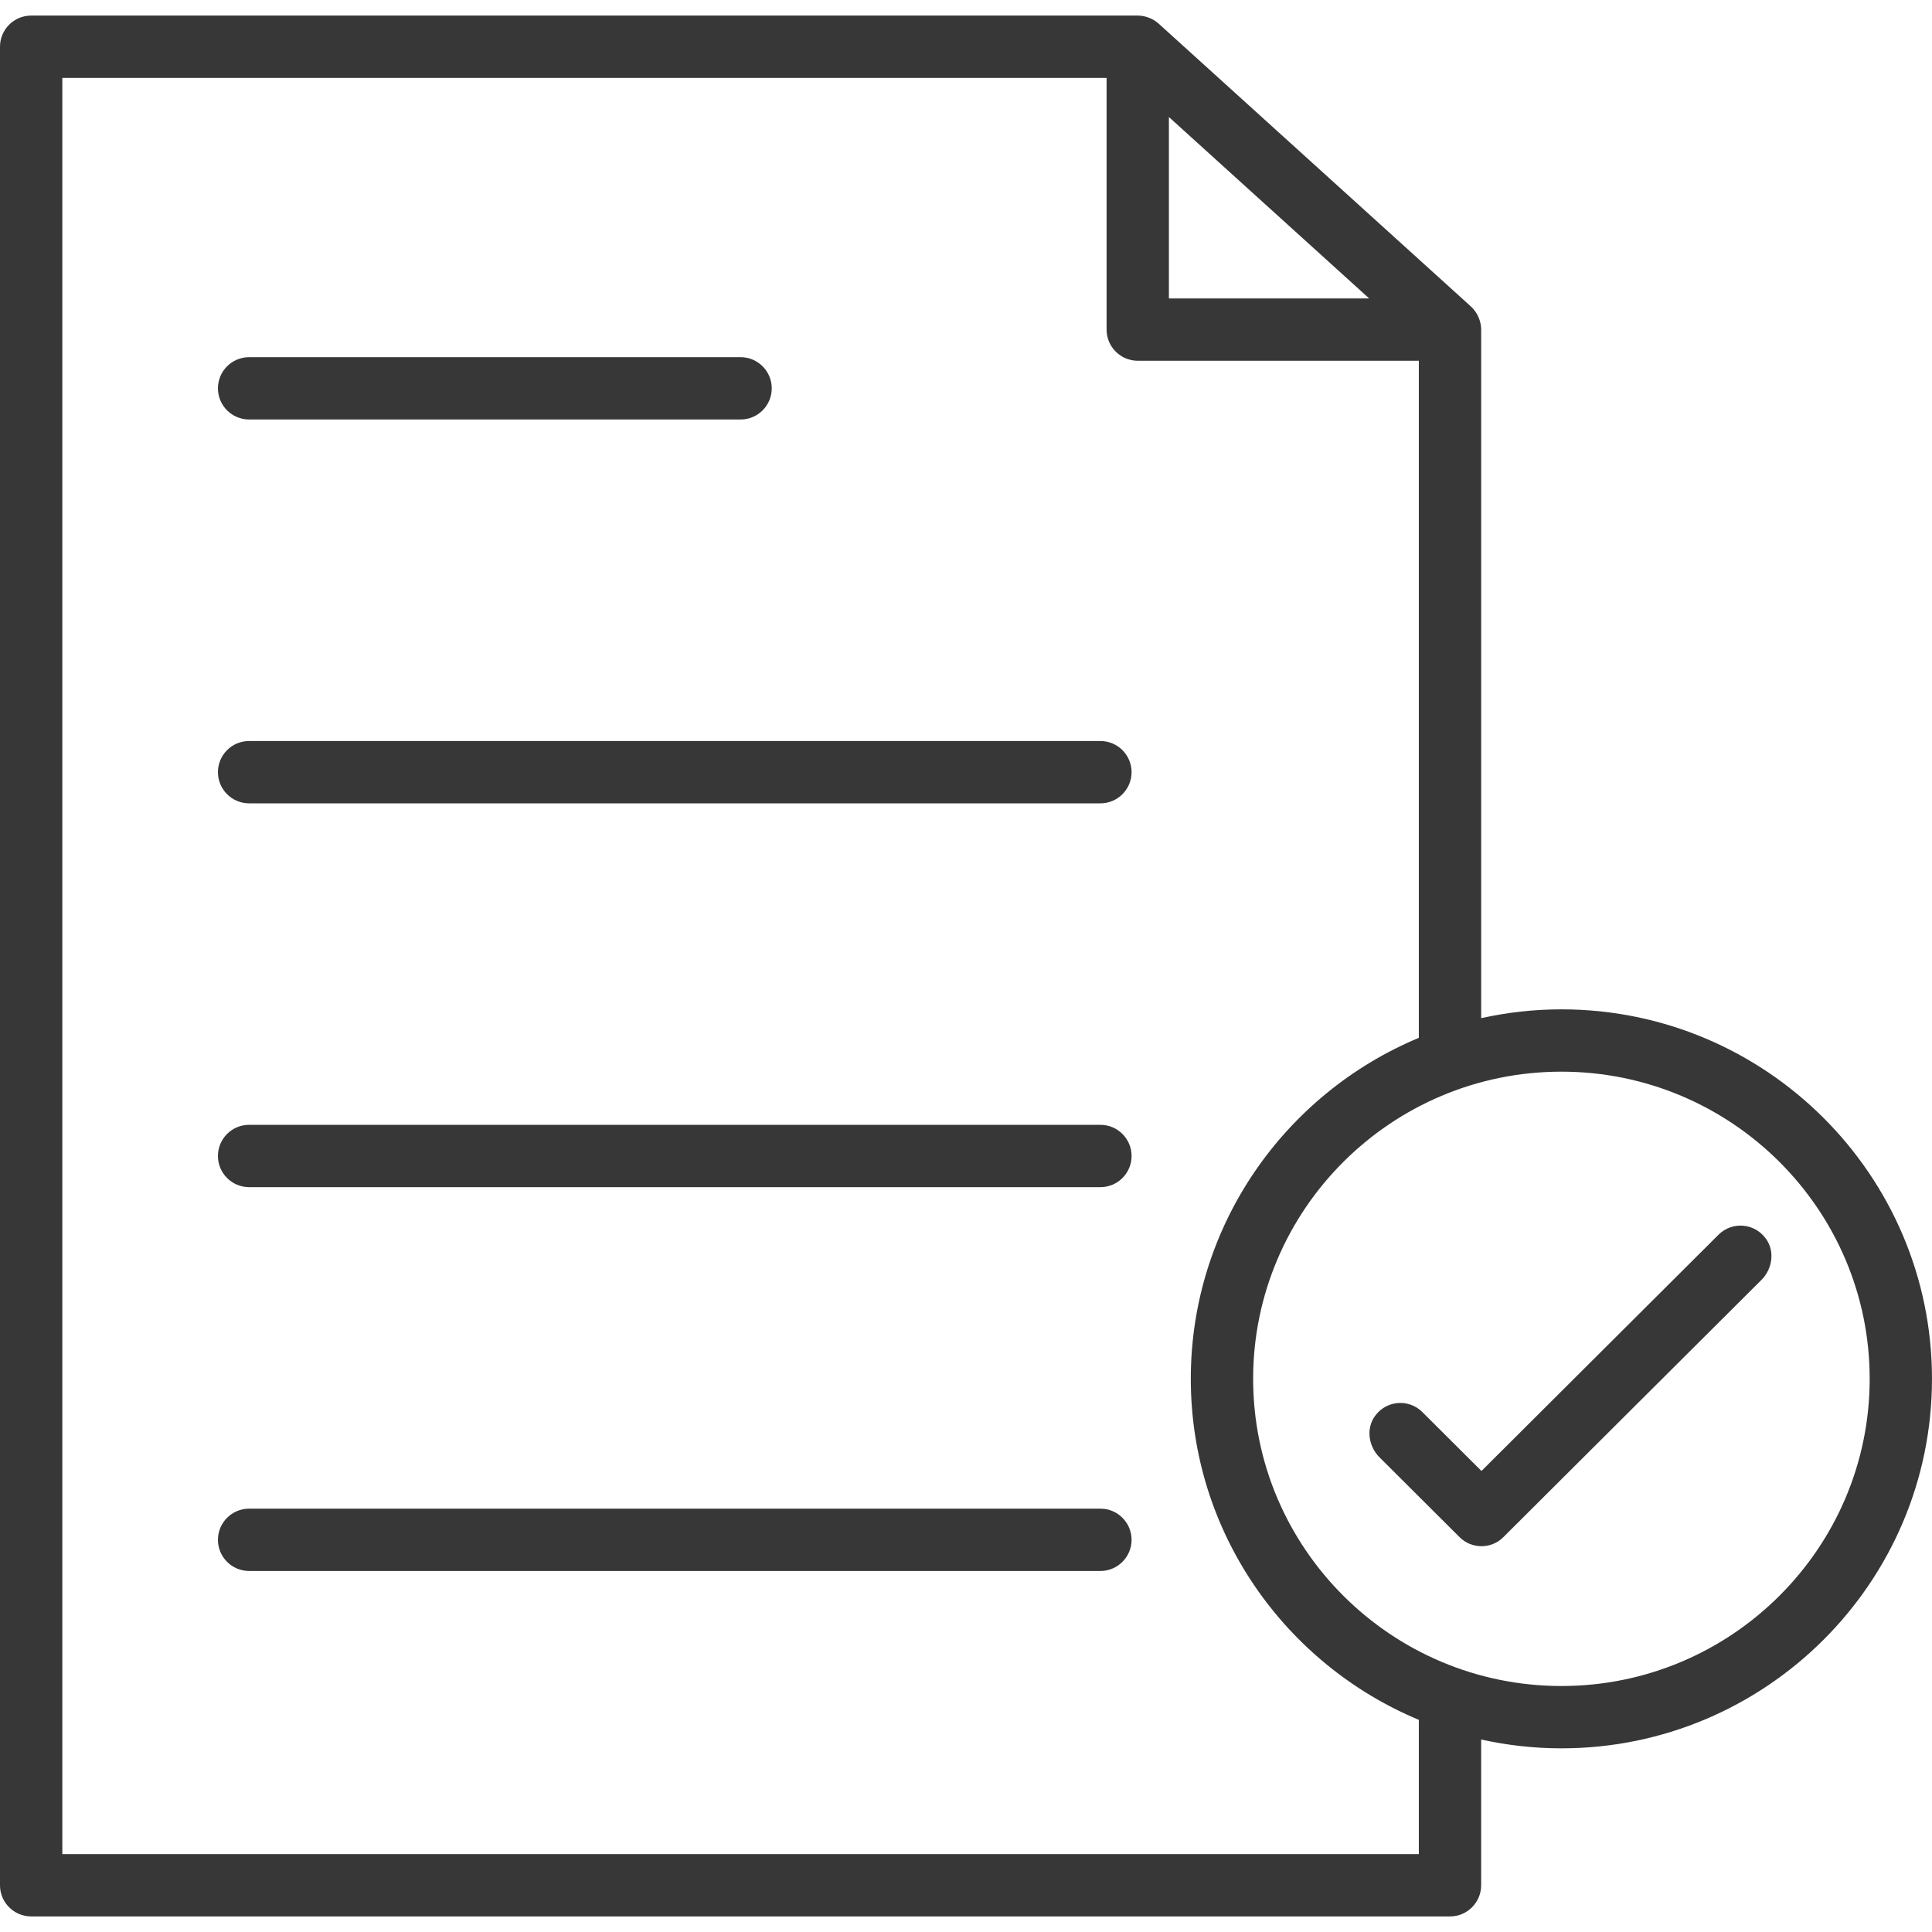
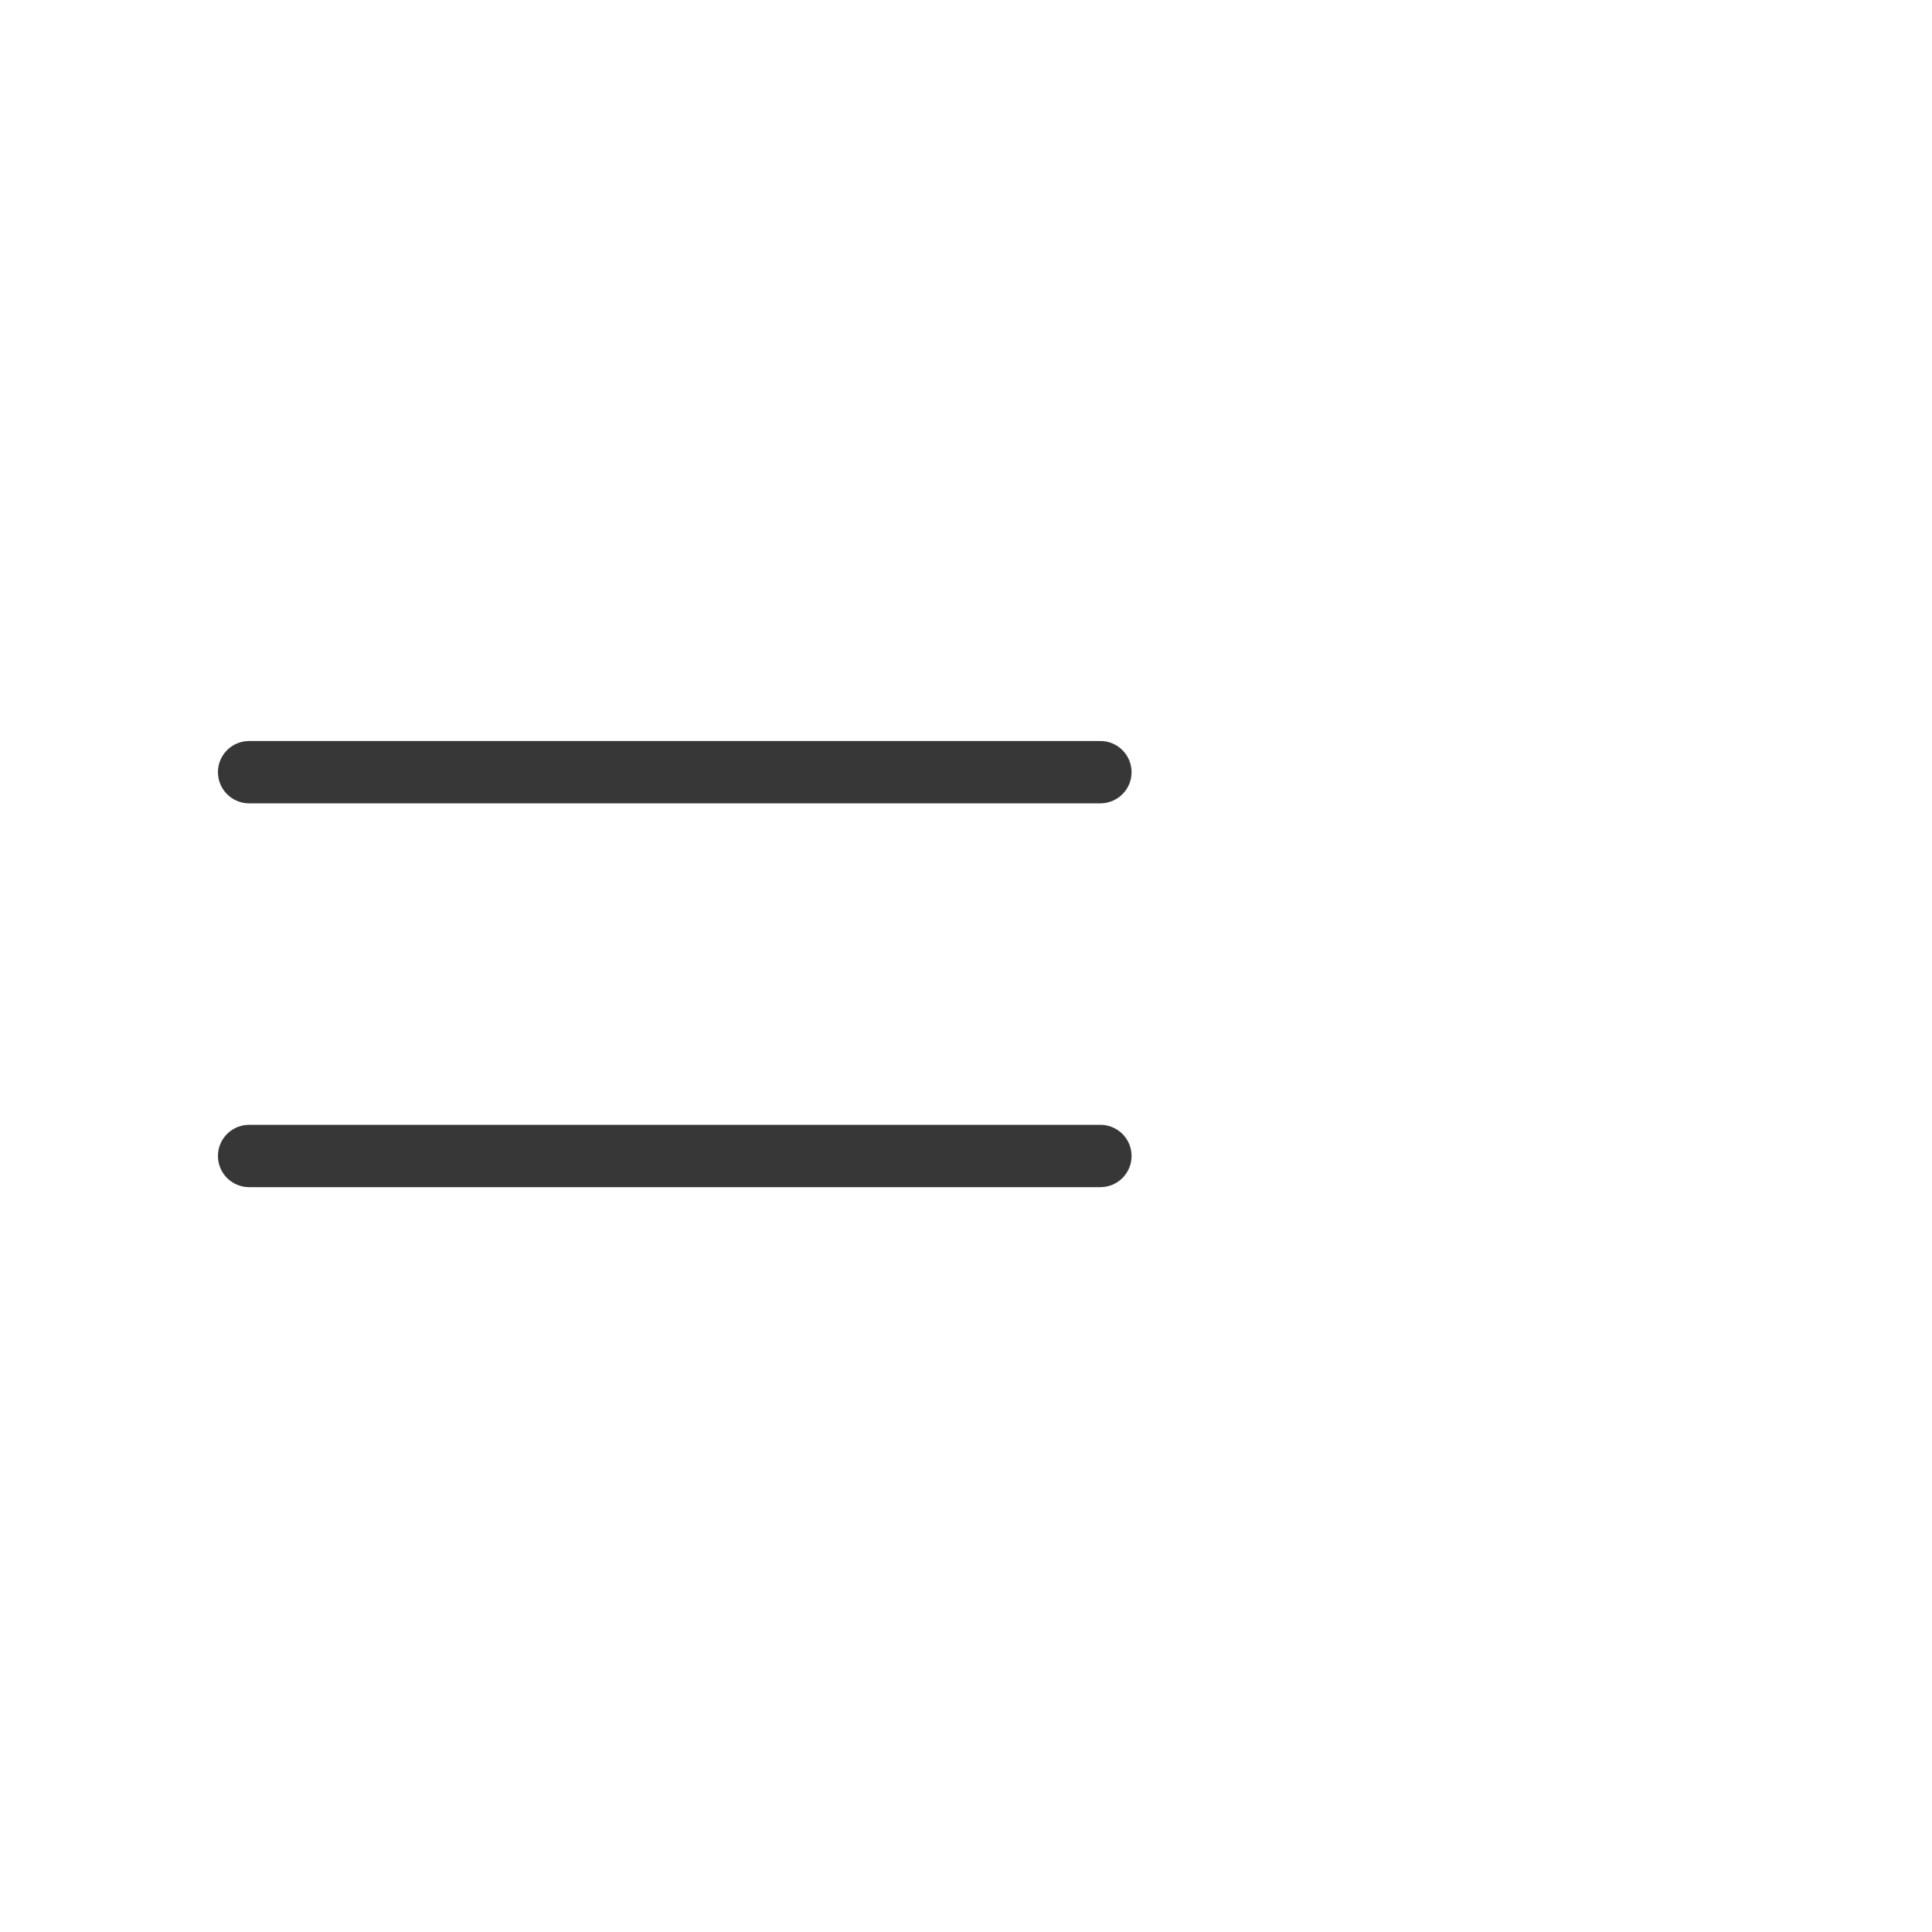
<svg xmlns="http://www.w3.org/2000/svg" id="Layer_1" enable-background="new 0 0 124 124" height="512px" viewBox="0 0 124 124" width="512px" class="hovered-paths">
  <g>
    <path d="m70.627 76.194h-54.639c-1.104 0-2-.896-2-2s.896-2 2-2h54.639c1.104 0 2 .896 2 2s-.896 2-2 2z" data-original="#000000" class="hovered-path active-path" data-old_color="#000000" fill="#373737" />
    <path d="m70.627 51.56h-54.639c-1.104 0-2-.896-2-2s.896-2 2-2h54.639c1.104 0 2 .896 2 2s-.896 2-2 2z" data-original="#000000" class="hovered-path active-path" data-old_color="#000000" fill="#373737" />
-     <path d="m70.627 100.829h-54.639c-1.104 0-2-.896-2-2s.896-2 2-2h54.639c1.104 0 2 .896 2 2s-.896 2-2 2z" data-original="#000000" class="hovered-path active-path" data-old_color="#000000" fill="#373737" />
-     <path d="m47.532 26.924h-31.544c-1.104 0-2-.896-2-2s.896-2 2-2h31.544c1.104 0 2 .896 2 2s-.895 2-2 2z" data-original="#000000" class="hovered-path active-path" data-old_color="#000000" fill="#373737" />
-     <path d="m100.215 64.782c-1.769 0-3.491.199-5.15.566v-44.194c0-.544-.253-1.118-.657-1.482l-20.042-18.154c-.357-.324-.862-.518-1.343-.518h-71.023c-1.104 0-2 .896-2 2v118c0 1.104.896 2 2 2h91.064c1.104 0 2-.896 2-2v-9.354c1.66.367 3.382.566 5.15.566 13.115 0 23.785-10.639 23.785-23.715s-10.669-23.715-23.784-23.715zm-25.192-57.271 12.854 11.644h-12.854zm16.041 111.489h-87.064v-114h67.023v16.154c0 1.104.896 2 2 2h18.041v43.456c-8.586 3.582-14.636 12.043-14.636 21.887s6.049 18.306 14.636 21.887zm9.151-10.788c-10.91 0-19.786-8.844-19.786-19.715s8.876-19.715 19.786-19.715c10.909 0 19.785 8.844 19.785 19.715s-8.876 19.715-19.785 19.715z" data-original="#000000" class="hovered-path active-path" data-old_color="#000000" fill="#373737" />
-     <path d="m93.684 98.663-5.142-5.126c-.705-.703-.879-1.837-.299-2.646.74-1.032 2.185-1.122 3.046-.262l3.795 3.782 15.214-15.164c.861-.86 2.307-.769 3.048.263.58.808.408 1.94-.297 2.642l-16.565 16.511c-.77.768-2.03.768-2.8 0z" data-original="#000000" class="hovered-path active-path" data-old_color="#000000" fill="#373737" />
  </g>
</svg>